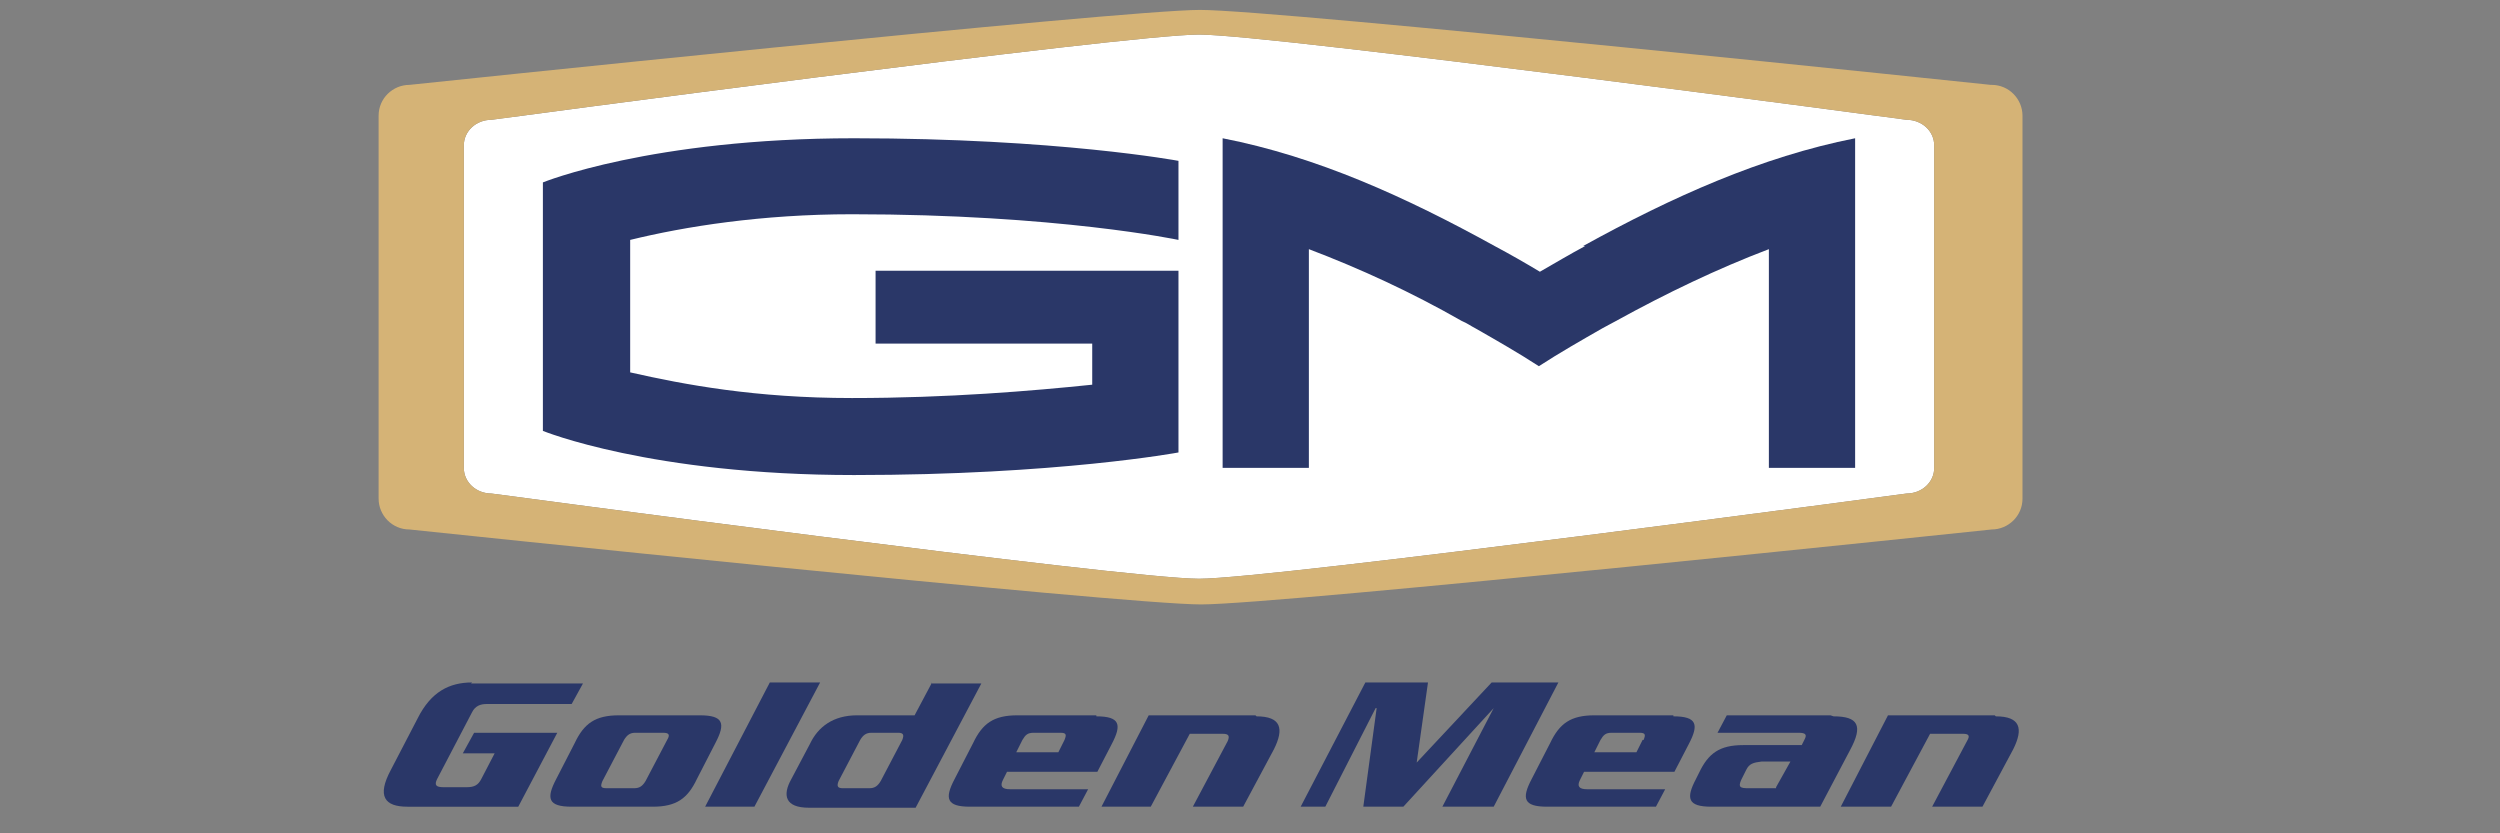
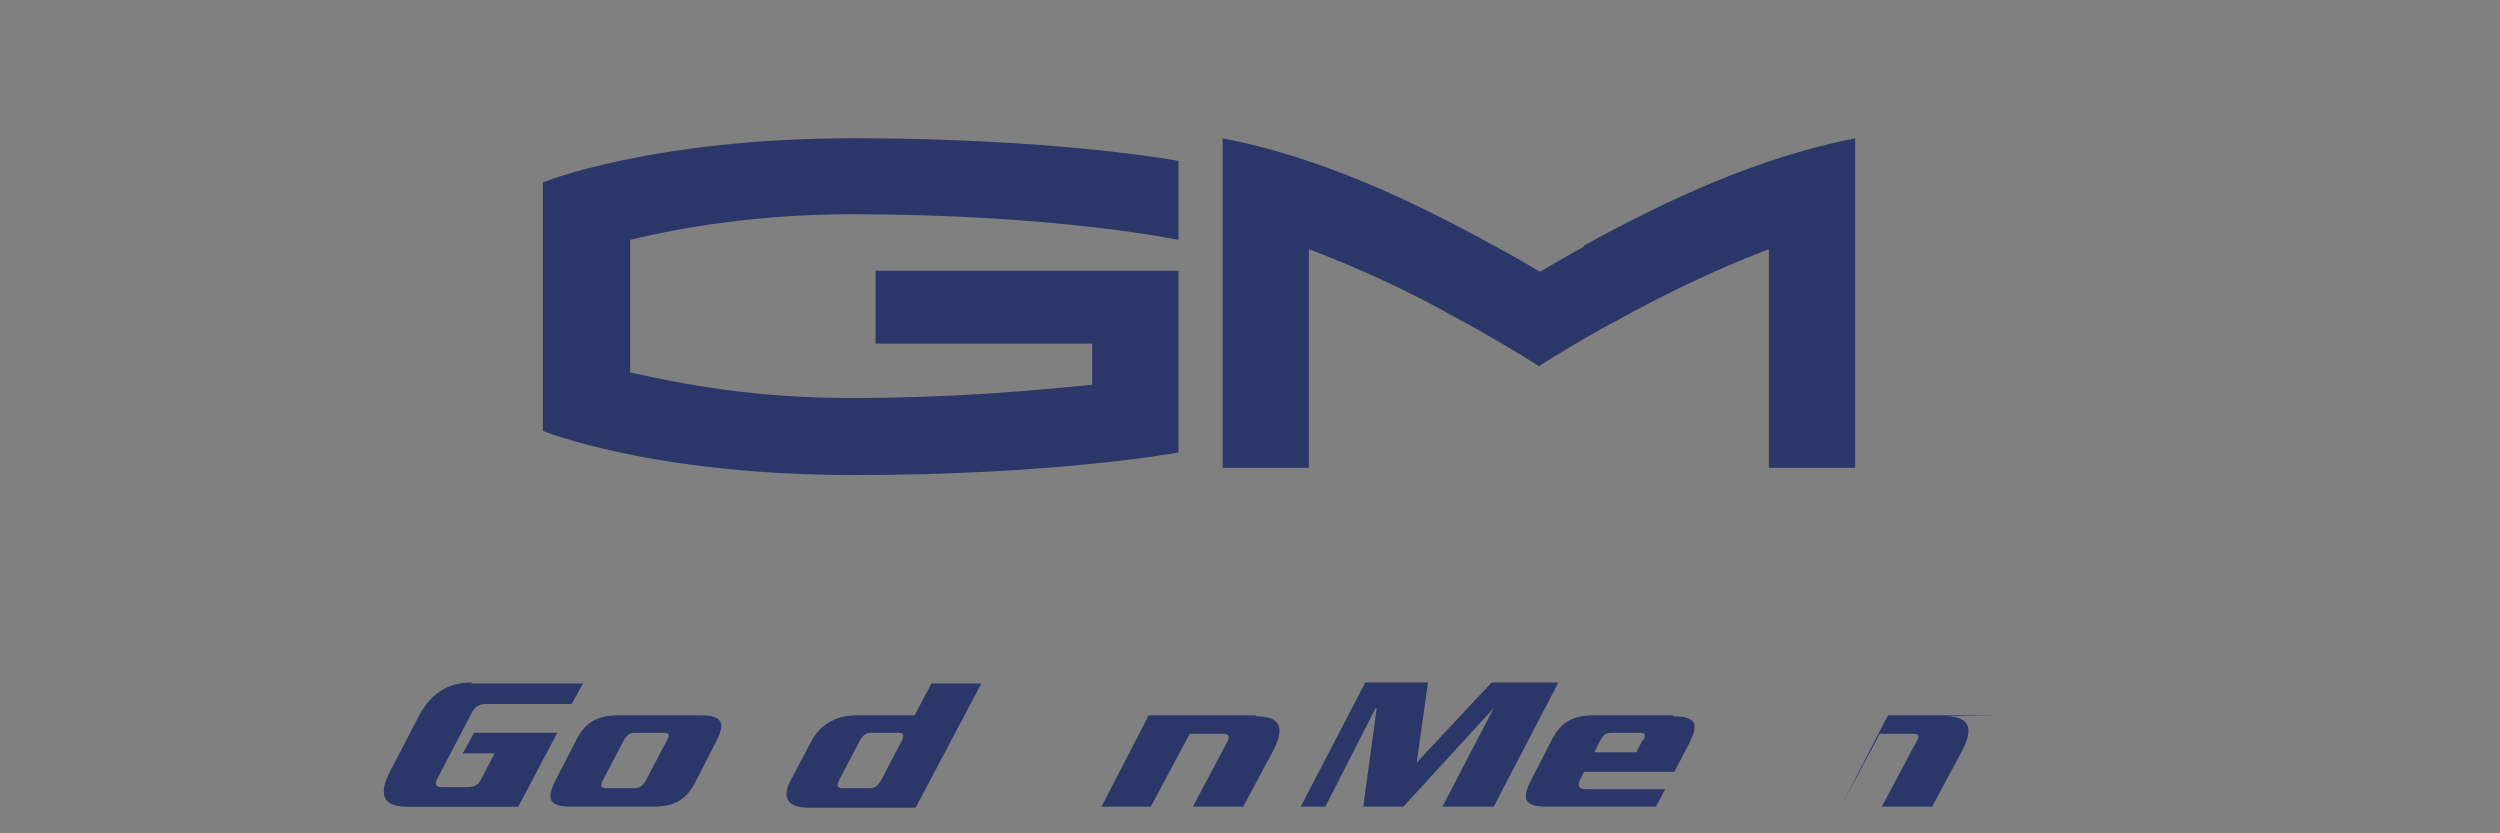
<svg xmlns="http://www.w3.org/2000/svg" width="150" height="50" version="1.1" viewBox="0 0 39.687 13.229" xml:space="preserve">
  <rect x="0" y="0" width="39.687" height="13.229" fill="#808080" stroke="none" />
  <defs>
    <style>
      .cls-1 {
        fill: #241a17;
      }

      .cls-1, .cls-2, .cls-3, .cls-4, .cls-5, .cls-6, .cls-7, .cls-8, .cls-9 {
        stroke-width: 0px;
      }

      .cls-2 {
        fill: url(#radial-gradient);
      }

      .cls-3 {
        fill: url(#radial-gradient-2);
      }

      .cls-4 {
        fill: #e50046;
      }

      .cls-5 {
        fill: #fff;
      }

      .cls-6 {
        fill: #6b2382;
      }

      .cls-7 {
        fill: #9f3f90;
      }

      .cls-8 {
        fill: #f8cfe1;
      }

      .cls-9 {
        fill: #f093bb;
      }
    </style>
    <radialGradient id="radial-gradient" cx="20.1" cy="-27.2" r="32.9" gradientTransform="matrix(1.4 0 0 .9 37.3 125)" gradientUnits="userSpaceOnUse">
      <stop stop-color="#233a7c" offset="0" />
      <stop stop-color="#293f7f" offset="0" />
      <stop stop-color="#3b508a" offset=".2" />
      <stop stop-color="#596a9c" offset=".4" />
      <stop stop-color="#8390b5" offset=".6" />
      <stop stop-color="#b8c0d5" offset=".8" />
      <stop stop-color="#f9f9fb" offset="1" />
      <stop stop-color="#fff" offset="1" />
    </radialGradient>
    <radialGradient id="radial-gradient-2" cx="15.4" cy="343.6" r="11.8" gradientTransform="matrix(.9 0 0 .9 48.8 -237.5)" gradientUnits="userSpaceOnUse">
      <stop stop-color="#ffe100" offset="0" />
      <stop stop-color="#ffe20d" offset="0" />
      <stop stop-color="#ffe83f" offset="0" />
      <stop stop-color="#ffed6c" offset=".2" />
      <stop stop-color="#fff294" offset=".3" />
      <stop stop-color="#fff6b5" offset=".3" />
      <stop stop-color="#fff9d0" offset=".4" />
      <stop stop-color="#fffbe5" offset=".5" />
      <stop stop-color="#fffdf3" offset=".7" />
      <stop stop-color="#fffefc" offset=".8" />
      <stop stop-color="#fff" offset="1" />
    </radialGradient>
    <style>
      .cls-1 {
        fill: #e30519;
        stroke-width: 0px;
      }
    </style>
    <style>
      .cls-1 {
        fill: #d5b376;
      }

      .cls-1, .cls-2, .cls-3 {
        stroke-width: 0px;
      }

      .cls-2 {
        fill: #000;
      }

      .cls-4 {
        opacity: 1;
      }

      .cls-3 {
        fill: #fff;
      }
    </style>
    <style>
      .cls-1 {
        fill: #2a3768;
      }

      .cls-1, .cls-2, .cls-3 {
        stroke-width: 0px;
      }

      .cls-2 {
        fill: #d5b376;
      }

      .cls-3 {
        fill: #fff;
      }
    </style>
  </defs>
  <g transform="matrix(.163 0 0 .163 2.783 -9.264)">
-     <path class="cls-3" d="m171.3 102.4c0 1.4-1.2 2.5-2.7 2.5 0 0-61.8 8.3-68.9 8.3s-68.9-8.3-68.9-8.3c-1.5 0-2.7-1.1-2.7-2.5v-31.4c0-1.4 1.2-2.5 2.7-2.5 0 0 61.8-8.3 68.9-8.3s68.9 8.3 68.9 8.3c1.5 0 2.7 1.1 2.7 2.5z" />
-     <path class="cls-2" d="m176.8 65.1s-69.4-7.3-77-7.3-77 7.3-77 7.3c-1.6 0-3 1.3-3 3v37.3c0 1.6 1.3 3 3 3 0 0 69.4 7.3 77.1 7.3s77-7.3 77-7.3c1.6 0 3-1.3 3-3v-37.3c0-1.6-1.3-3-3-3zm-5.5 37.3c0 1.4-1.2 2.5-2.7 2.5 0 0-61.8 8.3-68.9 8.3s-68.9-8.3-68.9-8.3c-1.5 0-2.7-1.1-2.7-2.5v-31.4c0-1.4 1.2-2.5 2.7-2.5 0 0 61.8-8.3 68.9-8.3s68.9 8.3 68.9 8.3c1.5 0 2.7 1.1 2.7 2.5z" />
    <path class="cls-1" d="m137.3 80.8c-1.5 0.8-3 1.7-4.4 2.5-1.5-0.9-2.9-1.7-4.4-2.5-8.7-4.8-17.3-8.7-26.5-10.5v32.1h8.4v-21.3c5 1.9 10 4.2 14.9 7 0.5 0.2 0.9 0.5 1.3 0.7 2.1 1.2 4.2 2.4 6.2 3.7 2-1.3 4.1-2.5 6.2-3.7 0.4-0.2 0.9-0.5 1.3-0.7 4.9-2.7 9.9-5.1 14.9-7v21.3h8.4v-32.1c-9.1 1.8-17.8 5.7-26.5 10.5z" />
    <path class="cls-1" d="m68.2 83.2v7.1h21.1v4c-5.8 0.6-14 1.3-23.4 1.3s-16.3-1.3-21.6-2.5v-12.9c5.3-1.3 12.8-2.5 21.6-2.5 20 0 31.8 2.5 31.8 2.5v-7.7s-11.8-2.2-31.6-2.2-30.3 4.3-30.3 4.3v24.2s10.5 4.3 30.3 4.3 31.6-2.2 31.6-2.2v-17.7h-29.5z" />
    <path class="cls-1" d="m28.9 123.3c-2.2 0-4 0.9-5.3 3.5l-2.6 5c-1.4 2.6-0.6 3.6 1.6 3.6h10.8l3.8-7.2h-8.1l-1.1 2h3.1l-1.3 2.5c-0.3 0.6-0.7 0.8-1.4 0.8h-2.3c-0.7 0-0.9-0.2-0.6-0.8l3.4-6.5c0.3-0.6 0.8-0.8 1.4-0.8h8.3l1.1-2h-10.9z" />
    <path class="cls-1" d="m43.7 128.9c0.3-0.5 0.6-0.7 1.1-0.7h2.7c0.6 0 0.7 0.2 0.4 0.7l-2.1 4c-0.3 0.5-0.6 0.7-1.1 0.7h-2.7c-0.6 0-0.6-0.2-0.4-0.7zm8.9 0.3c1-1.9 0.8-2.7-1.5-2.7h-7.9c-2.3 0-3.4 0.8-4.3 2.7l-1.8 3.5c-1 1.9-0.8 2.7 1.5 2.7h7.9c2.3 0 3.4-0.8 4.3-2.7z" />
-     <polygon class="cls-1" points="57.9 123.3 51.6 135.4 56.4 135.4 62.8 123.3" />
    <path class="cls-1" d="m73.7 123.3-1.7 3.2h-5.6c-2.3 0-3.8 1.1-4.6 2.8l-1.8 3.4c-0.9 1.6-0.6 2.8 1.7 2.8h10.4l6.4-12.1h-4.9zm-2.9 5.6-2.1 4c-0.3 0.5-0.6 0.7-1.1 0.7h-2.6c-0.5 0-0.6-0.2-0.4-0.7l2.1-4c0.3-0.5 0.6-0.7 1.1-0.7h2.6c0.5 0 0.6 0.2 0.4 0.7z" />
-     <path class="cls-1" d="m89.7 126.5h-7.7c-2.3 0-3.4 0.8-4.3 2.7l-1.8 3.5c-1 1.9-0.8 2.7 1.5 2.7h10.6l0.9-1.7h-7.6c-0.8 0-1-0.3-0.7-0.9l0.4-0.8h8.8l1.4-2.7c1-1.9 0.8-2.7-1.5-2.7zm-3.1 2.4-0.6 1.2h-4.1l0.6-1.2c0.3-0.5 0.5-0.7 1.1-0.7h2.6c0.6 0 0.6 0.2 0.4 0.7z" />
    <path class="cls-1" d="m105.2 126.5h-10.4l-4.6 8.9h4.8l3.8-7.1h3.2c0.6 0 0.7 0.2 0.5 0.7l-3.4 6.4h4.9l3-5.6c1-2 0.7-3.2-1.7-3.2z" />
    <path class="cls-1" d="m145.9 126.5h-7.7c-2.3 0-3.4 0.8-4.3 2.7l-1.8 3.5c-1 1.9-0.8 2.7 1.5 2.7h10.6l0.9-1.7h-7.6c-0.8 0-1-0.3-0.7-0.9l0.4-0.8h8.8l1.4-2.7c1-1.9 0.8-2.7-1.5-2.7zm-3 2.4-0.6 1.2h-4.1l0.6-1.2c0.3-0.5 0.5-0.7 1.1-0.7h2.7c0.6 0 0.6 0.2 0.4 0.7z" />
-     <path class="cls-1" d="m177.2 126.5h-10.4l-4.6 8.9h4.9l3.8-7.1h3.2c0.6 0 0.7 0.2 0.4 0.7l-3.4 6.4h4.9l3-5.6c1-2 0.7-3.2-1.7-3.2z" />
+     <path class="cls-1" d="m177.2 126.5h-10.4l-4.6 8.9l3.8-7.1h3.2c0.6 0 0.7 0.2 0.4 0.7l-3.4 6.4h4.9l3-5.6c1-2 0.7-3.2-1.7-3.2z" />
    <polygon class="cls-1" points="112 135.4 116.9 125.8 117 125.8 115.7 135.4 119.6 135.4 128.4 125.8 128.4 125.8 123.4 135.4 128.4 135.4 134.7 123.3 128.2 123.3 120.9 131.1 122 123.3 115.9 123.3 109.6 135.4" />
-     <path class="cls-1" d="m161.2 126.5h-10.1l-0.9 1.7h7.9c0.7 0 0.8 0.2 0.6 0.6l-0.3 0.6h-5.7c-2.3 0-3.4 0.8-4.3 2.7l-0.3 0.6c-1 1.9-0.8 2.7 1.5 2.7h10.6l2.9-5.5c1.3-2.4 0.8-3.3-1.6-3.3zm-5.3 7.1h-2.7c-0.8 0-1-0.1-0.7-0.8l0.5-1c0.3-0.6 0.7-0.7 1.5-0.8h2.8l-1.4 2.5z" />
  </g>
</svg>